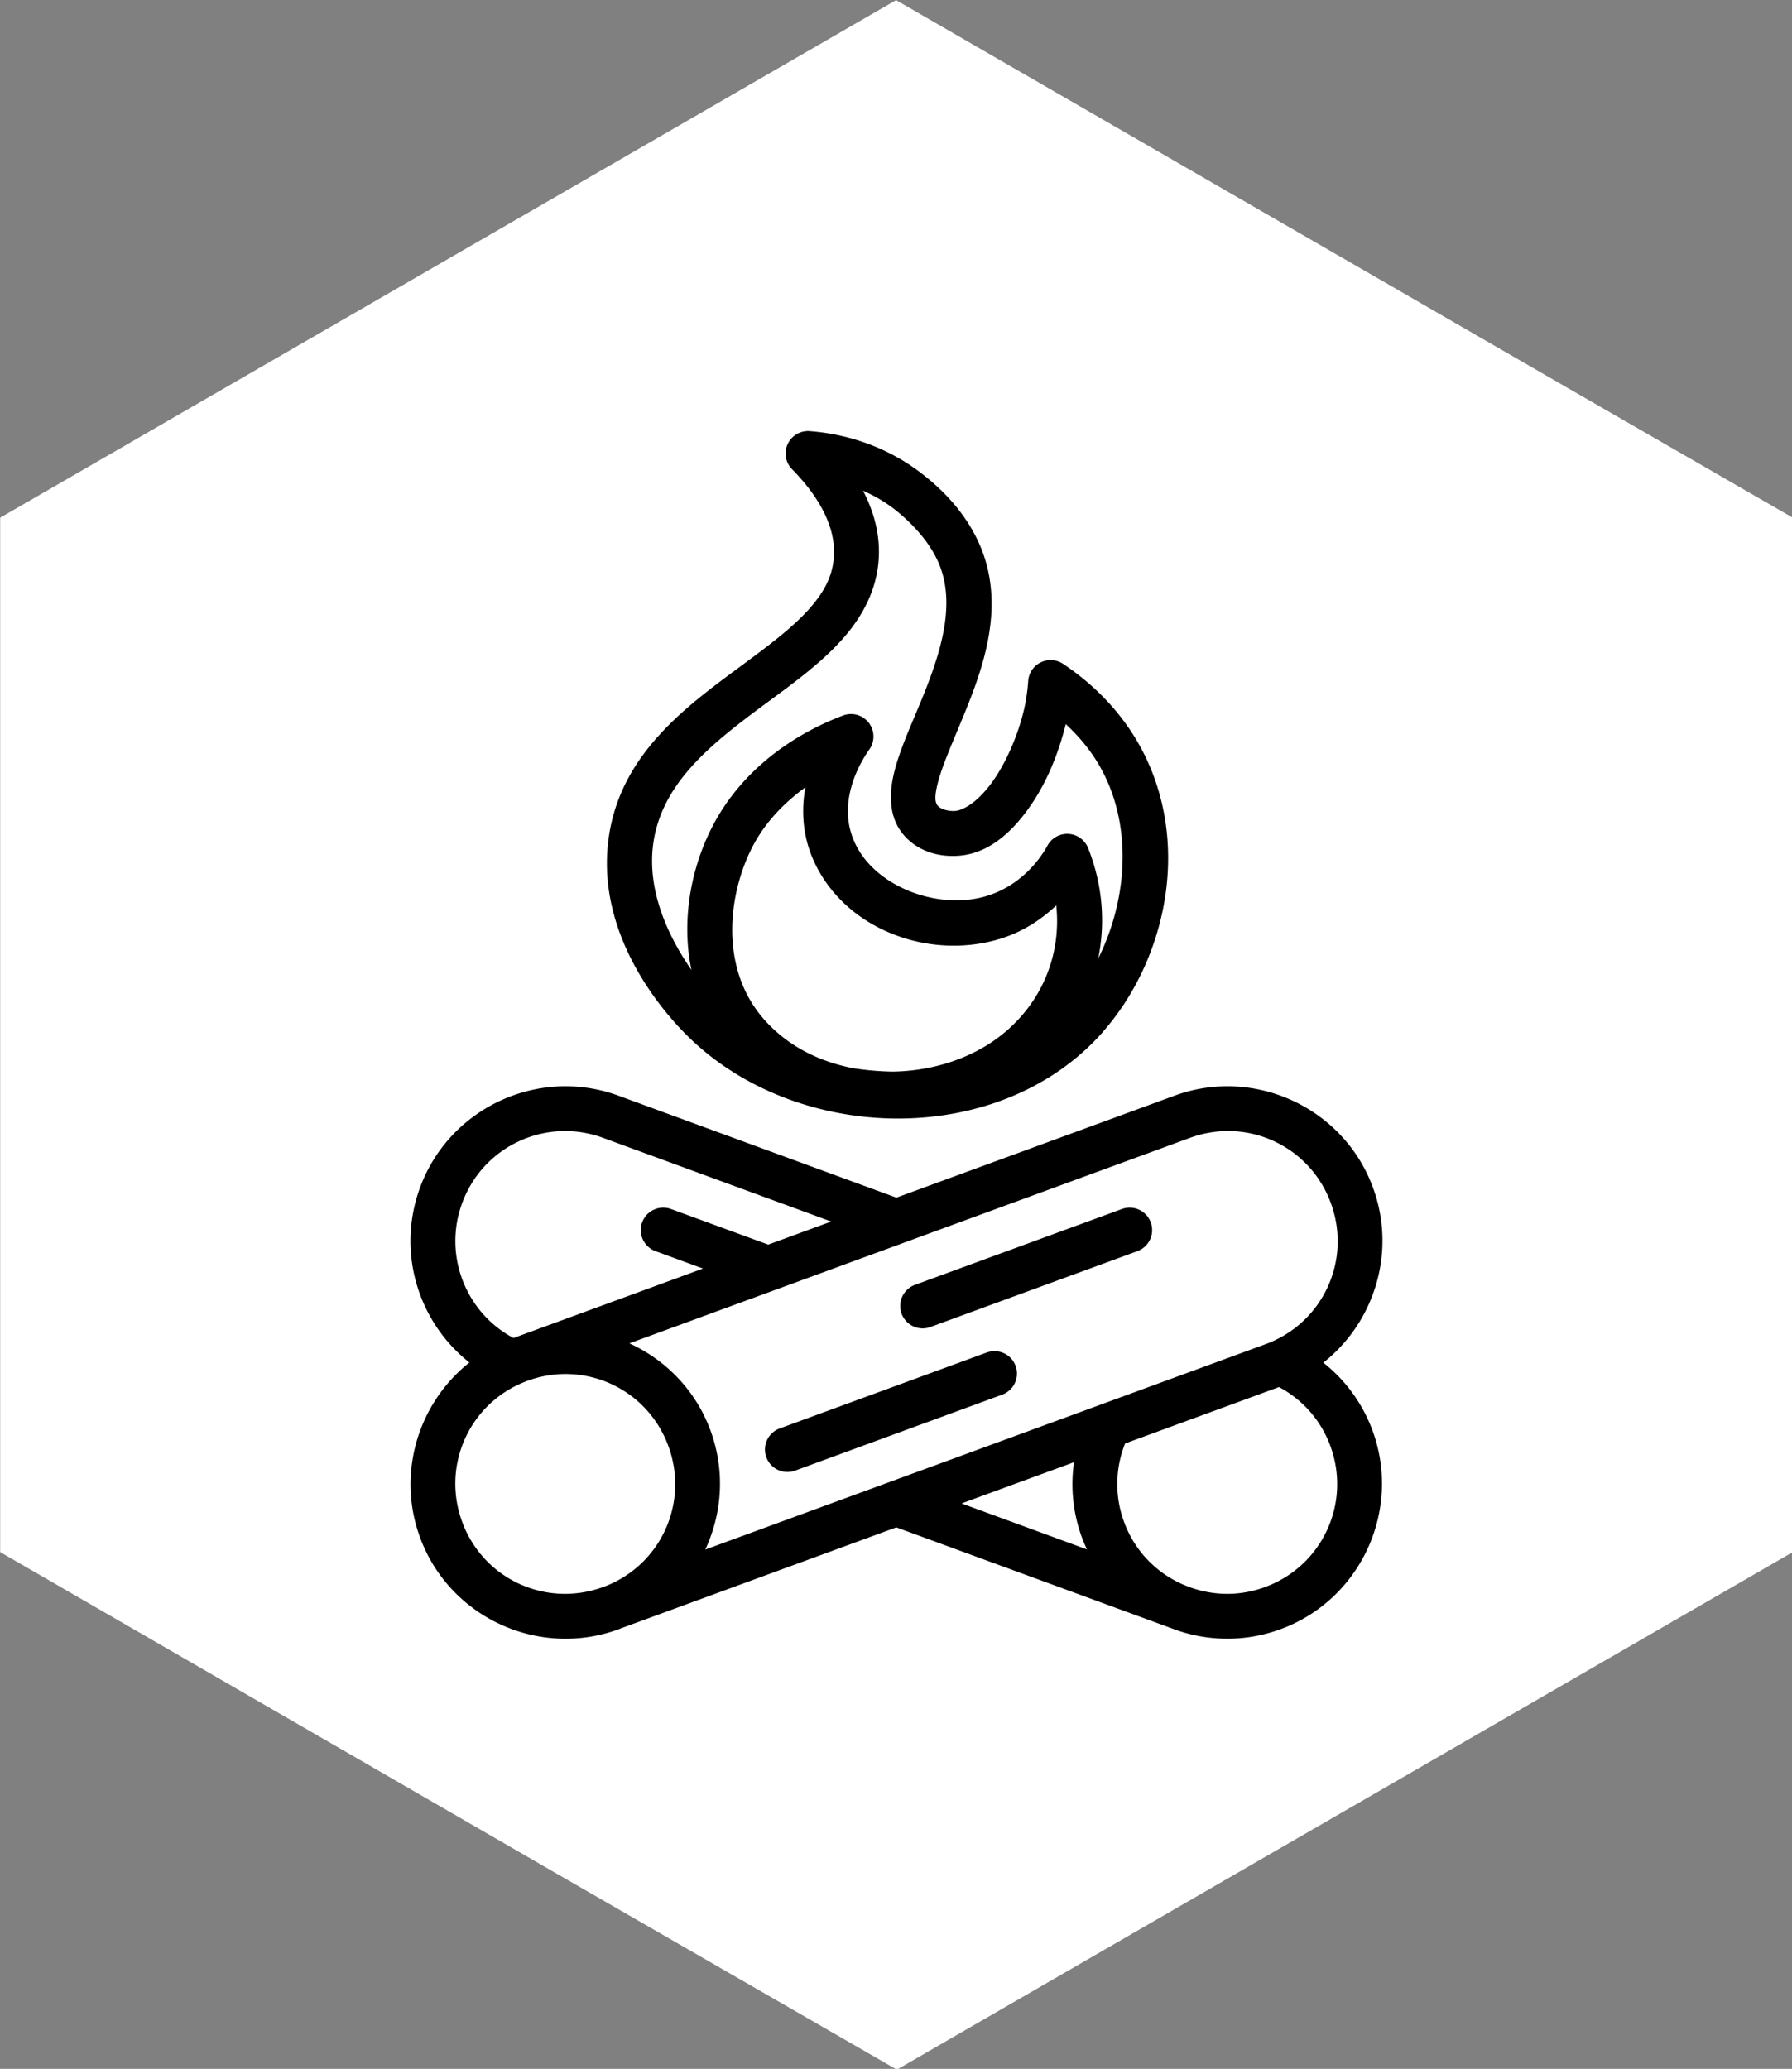
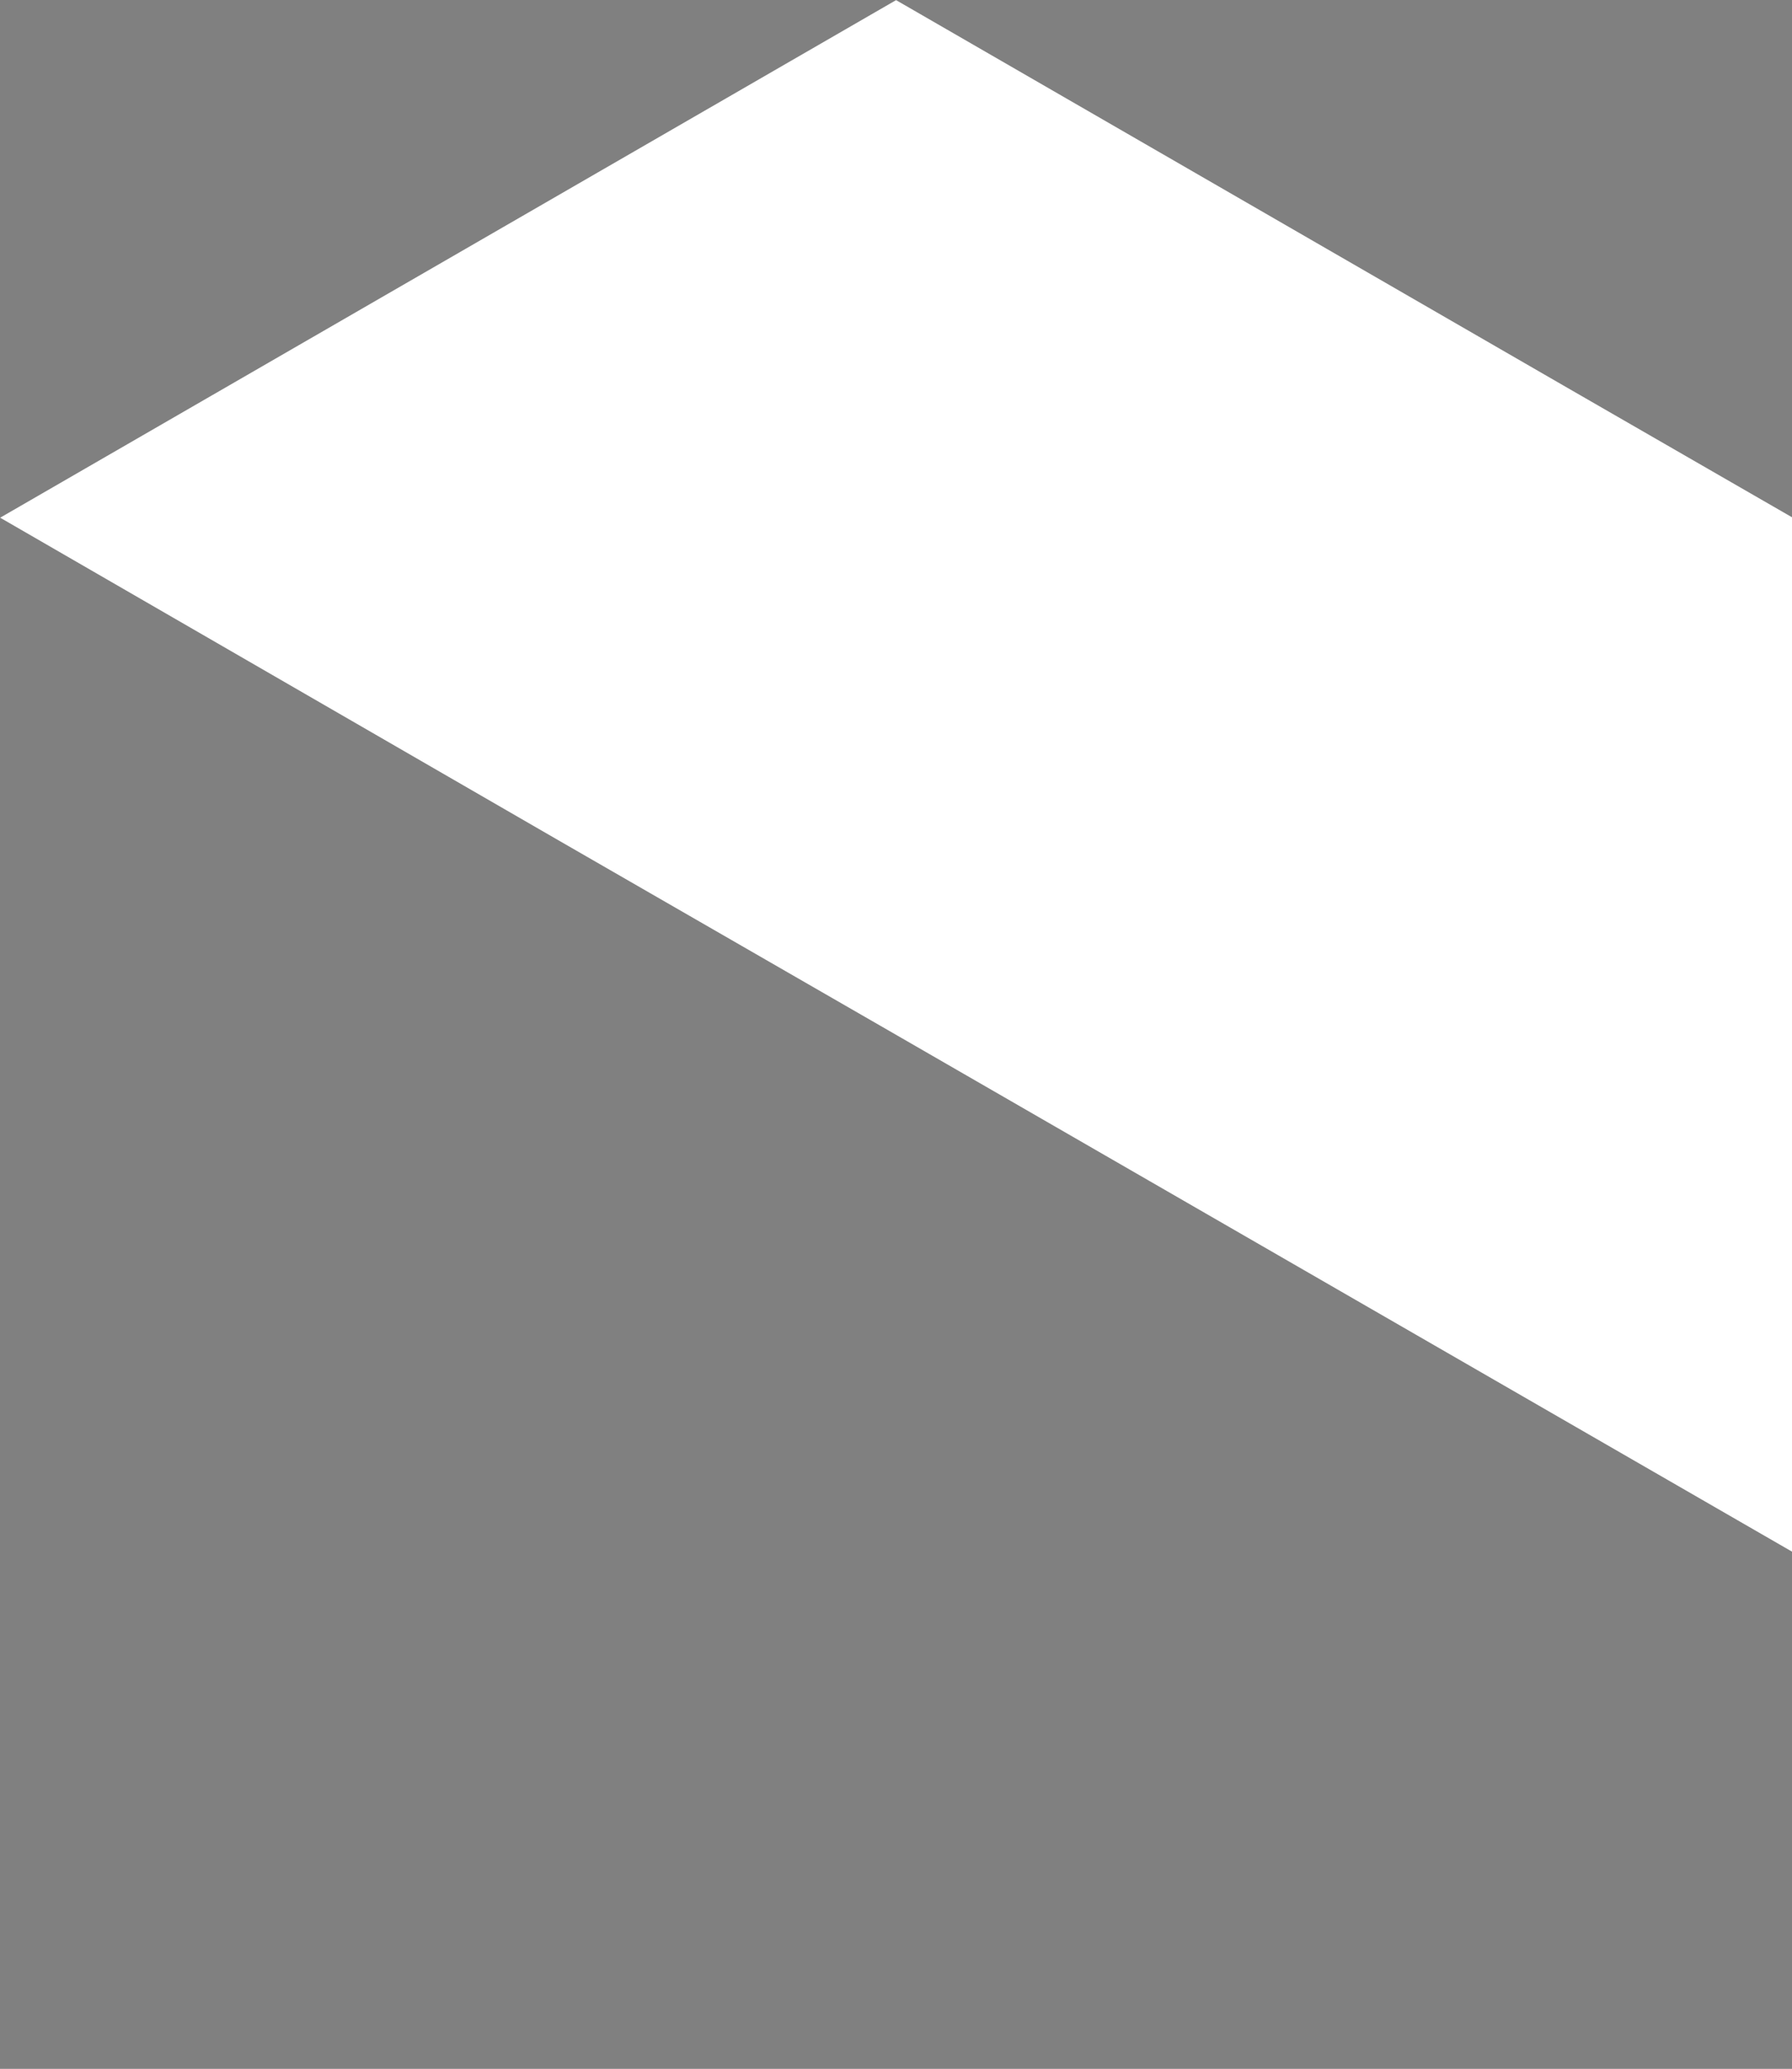
<svg xmlns="http://www.w3.org/2000/svg" id="Layer_1" version="1.1" viewBox="0 0 230.7 266.3" xml:space="preserve" width="230.7" height="266.3">
  <rect x="0" y="0" width="230.7" height="266.3" fill="#808080" stroke="none" />
  <defs id="defs1" />
  <g id="gActivations" transform="matrix(1.009,0,0,1.009,-66.261,-48.461)" style="stroke:none">
-     <path d="M 265.162,97.218 180.001,48.045 65.692,114.072 v 131.956 l 71.381,41.242 v 0 c 0,0 43.027,24.785 43.027,24.785 L 294.408,246.028 V 114.072 Z" id="pBackground" style="fill:#ffffff;fill-opacity:1;stroke:none;stroke-width:2;stroke-dasharray:none;stroke-opacity:1" />
-     <path id="pActivations" style="fill:#000000;fill-opacity:1;stroke:none;stroke-width:0.9;stroke-linecap:round;stroke-linejoin:round" d="m 168.99,103.028 a 2.865,2.865 0 0 0 -2.258,4.868 c 2.676,2.709 5.4,6.529 5.353,10.63 -0.033,2.803 -1.194,5.018 -3.352,7.387 -2.158,2.369 -5.297,4.7 -8.673,7.194 -6.753,4.987 -14.741,10.833 -16.572,20.844 -2.586,14.171 8.791,25.158 10.15,26.474 13.946,13.54 39.621,14.186 52.798,-0.801 a 2.865,2.865 0 0 0 0.009,-0.026 c 7.675,-8.748 11.191,-23.003 5.355,-35.068 a 2.865,2.865 0 0 0 -0.002,-0.005 c -2.988,-6.153 -7.567,-9.853 -10.492,-11.807 a 2.865,2.865 0 0 0 -4.448,2.197 c -0.043,0.66 -0.142,1.663 -0.369,2.858 -0.616,3.17 -2.105,6.92 -3.951,9.64 -1.847,2.721 -3.897,4.081 -5.206,4.081 -0.475,0 -1.491,-0.123 -1.979,-0.641 l -0.002,-0.002 c -0.357,-0.383 -0.519,-1.071 0.018,-3.109 0.537,-2.04 1.773,-4.845 3.065,-7.974 2.585,-6.257 5.576,-14.185 2.35,-21.974 a 2.865,2.865 0 0 0 -0.002,0 c -2.181,-5.263 -6.388,-8.476 -7.526,-9.364 a 2.865,2.865 0 0 0 -0.01,-0.009 c -5.67,-4.379 -11.635,-5.188 -14.255,-5.39 z m 6.8,7.6 c 1.298,0.586 2.625,1.302 3.949,2.323 9.1e-4,8.4e-4 0.003,8.5e-4 0.004,0.002 1.086,0.848 4.274,3.477 5.747,7.032 2.185,5.276 0.149,11.542 -2.352,17.595 -1.25,3.026 -2.573,5.905 -3.309,8.702 -0.737,2.797 -0.891,6.1 1.341,8.484 a 2.865,2.865 0 0 0 0.002,0.002 c 2.414,2.576 5.685,2.454 6.16,2.454 4.322,0 7.563,-3.082 9.946,-6.592 2.08,-3.064 3.501,-6.697 4.374,-10.224 1.79,1.682 3.596,3.746 4.993,6.622 3.579,7.402 2.61,16.346 -0.852,23.277 0.936,-4.588 0.556,-9.474 -1.299,-14.101 a 2.865,2.865 0 0 0 -5.171,-0.308 c -0.534,0.978 -2.918,5.029 -7.925,6.484 -6.083,1.762 -13.915,-1.212 -16.545,-6.598 a 2.865,2.865 0 0 0 -0.002,-0.002 c -1.435,-2.931 -1.114,-5.725 -0.353,-8.037 0.761,-2.312 2.104,-4.11 2.012,-3.993 a 2.865,2.865 0 0 0 -3.269,-4.443 c -2.768,1.046 -11.667,4.719 -16.545,13.914 -2.288,4.309 -3.704,9.812 -3.248,15.493 0.082,1.014 0.229,2.036 0.445,3.055 -2.81,-4.046 -5.954,-10.281 -4.768,-16.786 v -0.002 c 1.364,-7.454 7.611,-12.297 14.338,-17.264 3.364,-2.484 6.775,-4.947 9.505,-7.944 2.73,-2.997 4.793,-6.717 4.845,-11.178 a 2.865,2.865 0 0 0 0,-0.002 c 0.034,-3 -0.83,-5.635 -2.023,-7.963 z m -7.361,37.84 c -0.521,2.888 -0.427,6.345 1.278,9.828 4.098,8.386 14.476,12.138 23.285,9.586 3.268,-0.949 5.643,-2.651 7.445,-4.346 0.657,6.157 -1.721,12.193 -6.689,16.291 -3.865,3.187 -9.022,4.831 -14.174,4.907 -1.673,-0.029 -3.344,-0.171 -4.997,-0.427 -3.402,-0.645 -6.607,-2.014 -9.213,-4.12 -4.12,-3.328 -5.852,-7.524 -6.206,-11.932 -0.354,-4.408 0.815,-8.989 2.598,-12.347 a 2.865,2.865 0 0 0 0,-0.002 c 1.746,-3.291 4.252,-5.661 6.673,-7.438 z m -30.618,38.135 c -0.322,3.3e-4 -0.643,0.008 -0.963,0.025 -7.684,0.386 -14.791,5.27 -17.595,12.925 -0.824,2.246 -1.211,4.547 -1.211,6.798 0,6.016 2.78,11.754 7.517,15.493 -0.027,0.021 -0.051,0.045 -0.077,0.067 -0.297,0.238 -0.587,0.482 -0.868,0.735 -0.184,0.166 -0.364,0.334 -0.541,0.506 -0.288,0.28 -0.566,0.567 -0.835,0.863 -0.153,0.168 -0.303,0.337 -0.45,0.51 -0.274,0.323 -0.538,0.654 -0.791,0.993 -0.118,0.159 -0.234,0.319 -0.348,0.482 -0.249,0.356 -0.485,0.72 -0.71,1.091 -0.103,0.17 -0.205,0.34 -0.302,0.513 -0.228,0.403 -0.442,0.813 -0.641,1.23 -0.062,0.13 -0.122,0.261 -0.181,0.392 -0.209,0.462 -0.4,0.931 -0.573,1.408 -0.035,0.097 -0.07,0.193 -0.104,0.29 -0.176,0.51 -0.332,1.028 -0.466,1.552 -0.021,0.081 -0.042,0.161 -0.062,0.243 -0.129,0.531 -0.233,1.069 -0.318,1.612 -0.014,0.092 -0.029,0.184 -0.042,0.276 -0.082,0.575 -0.142,1.155 -0.172,1.738 -7e-4,0.013 -0.003,0.027 -0.004,0.041 -0.13,2.565 0.243,5.194 1.179,7.749 3.738,10.216 15.129,15.483 25.331,11.747 0.137,-0.05 0.268,-0.107 0.402,-0.16 l 35.047,-12.846 34.948,12.812 c 4.343,1.716 9.332,1.923 14.066,0.181 l 0.005,-0.002 c 10.204,-3.74 15.482,-15.127 11.744,-25.331 a 2.865,2.865 0 0 0 -0.002,-0.004 c -1.3,-3.535 -3.519,-6.483 -6.281,-8.67 6.526,-5.145 9.348,-14.106 6.345,-22.307 v -0.002 c -2.804,-7.663 -9.913,-12.541 -17.596,-12.925 -2.561,-0.128 -5.186,0.243 -7.737,1.178 a 2.865,2.865 0 0 0 -0.002,0 l -35.481,13.006 -33.397,-12.25 -2.06,-0.756 c -2.232,-0.818 -4.522,-1.204 -6.775,-1.202 z m 85.198,5.728 c 5.458,0.256 10.465,3.709 12.47,9.19 a 2.865,2.865 0 0 0 0,0.002 c 2.674,7.299 -1.029,15.31 -8.338,17.983 a 2.865,2.865 0 0 0 -0.002,0 l -71.484,26.203 c 2.156,-4.606 2.556,-10.033 0.678,-15.16 -1.884,-5.15 -5.717,-9.032 -10.357,-11.148 l 18.558,-6.803 a 2.864,2.864 0 0 0 0.213,-0.077 l 52.749,-19.336 c 1.825,-0.668 3.694,-0.938 5.513,-0.852 z m -85.908,0.004 c 1.819,-0.087 3.689,0.181 5.513,0.849 l 2.06,0.756 27.048,9.921 -8.032,2.944 -12.415,-4.545 a 2.864,2.864 0 0 0 -3.673,1.707 2.864,2.864 0 0 0 1.705,3.673 l 6.056,2.218 -24.175,8.861 c -4.636,-2.459 -7.419,-7.286 -7.419,-12.368 0,-1.599 0.272,-3.221 0.861,-4.826 a 2.865,2.865 0 0 0 0,-0.002 c 2.004,-5.472 7.012,-8.928 12.47,-9.188 z m 72.598,9.754 a 2.864,2.864 0 0 0 -0.879,0.172 l -26.41,9.677 a 2.864,2.864 0 0 0 -1.705,3.675 2.864,2.864 0 0 0 3.675,1.703 l 26.412,-9.677 a 2.864,2.864 0 0 0 1.703,-3.675 2.864,2.864 0 0 0 -2.796,-1.875 z m -17.247,18.306 a 2.864,2.864 0 0 0 -0.879,0.172 l -26.424,9.689 a 2.864,2.864 0 0 0 -1.703,3.675 2.864,2.864 0 0 0 3.677,1.703 l 26.423,-9.689 a 2.864,2.864 0 0 0 1.703,-3.675 2.864,2.864 0 0 0 -2.796,-1.875 z m -54.654,2.916 c 0.229,-5.5e-4 0.458,0.004 0.685,0.014 5.458,0.256 10.465,3.711 12.47,9.192 2.623,7.162 -0.896,15.005 -7.934,17.823 l -0.406,0.149 c -7.298,2.672 -15.31,-1.03 -17.983,-8.338 a 2.865,2.865 0 0 0 0,-0.002 c -0.828,-2.26 -1.042,-4.588 -0.729,-6.805 0.007,-0.049 0.015,-0.097 0.023,-0.146 0.058,-0.381 0.133,-0.758 0.221,-1.132 0.019,-0.078 0.038,-0.156 0.058,-0.234 0.088,-0.343 0.189,-0.683 0.302,-1.018 0.037,-0.11 0.077,-0.219 0.118,-0.329 0.107,-0.291 0.224,-0.578 0.35,-0.861 0.062,-0.139 0.127,-0.276 0.193,-0.413 0.122,-0.253 0.253,-0.502 0.39,-0.747 0.087,-0.155 0.176,-0.308 0.269,-0.459 0.136,-0.222 0.278,-0.441 0.427,-0.656 0.119,-0.171 0.243,-0.338 0.369,-0.504 0.134,-0.176 0.271,-0.349 0.413,-0.518 0.151,-0.18 0.307,-0.355 0.468,-0.527 0.144,-0.155 0.293,-0.308 0.445,-0.457 0.177,-0.174 0.36,-0.343 0.547,-0.508 0.151,-0.133 0.304,-0.264 0.46,-0.39 0.208,-0.167 0.421,-0.329 0.64,-0.485 0.149,-0.107 0.301,-0.211 0.455,-0.313 0.235,-0.154 0.474,-0.302 0.721,-0.443 0.16,-0.092 0.324,-0.181 0.489,-0.267 0.266,-0.139 0.538,-0.27 0.816,-0.394 0.147,-0.065 0.296,-0.127 0.446,-0.188 0.149,-0.06 0.296,-0.122 0.448,-0.178 a 2.865,2.865 0 0 0 0.002,0 c 1.597,-0.585 3.226,-0.864 4.828,-0.868 z m 91.063,1.666 c 2.933,1.565 5.315,4.152 6.557,7.531 2.67,7.296 -1.045,15.309 -8.339,17.981 a 2.865,2.865 0 0 0 -0.005,0.002 c -3.2,1.178 -6.512,1.107 -9.484,0.058 a 2.864,2.864 0 0 0 -0.107,-0.047 l -0.497,-0.183 c -0.078,-0.032 -0.157,-0.06 -0.234,-0.093 a 2.865,2.865 0 0 0 -0.005,-0.002 c -3.442,-1.458 -6.271,-4.258 -7.665,-8.06 v -0.002 c -1.235,-3.377 -1.088,-6.899 0.137,-9.986 z m -26.157,9.587 c -0.446,3.127 -0.158,6.406 0.998,9.566 a 2.865,2.865 0 0 0 0,0.002 c 0.196,0.534 0.419,1.05 0.656,1.557 l -16.002,-5.865 z" />
+     <path d="M 265.162,97.218 180.001,48.045 65.692,114.072 l 71.381,41.242 v 0 c 0,0 43.027,24.785 43.027,24.785 L 294.408,246.028 V 114.072 Z" id="pBackground" style="fill:#ffffff;fill-opacity:1;stroke:none;stroke-width:2;stroke-dasharray:none;stroke-opacity:1" />
  </g>
</svg>